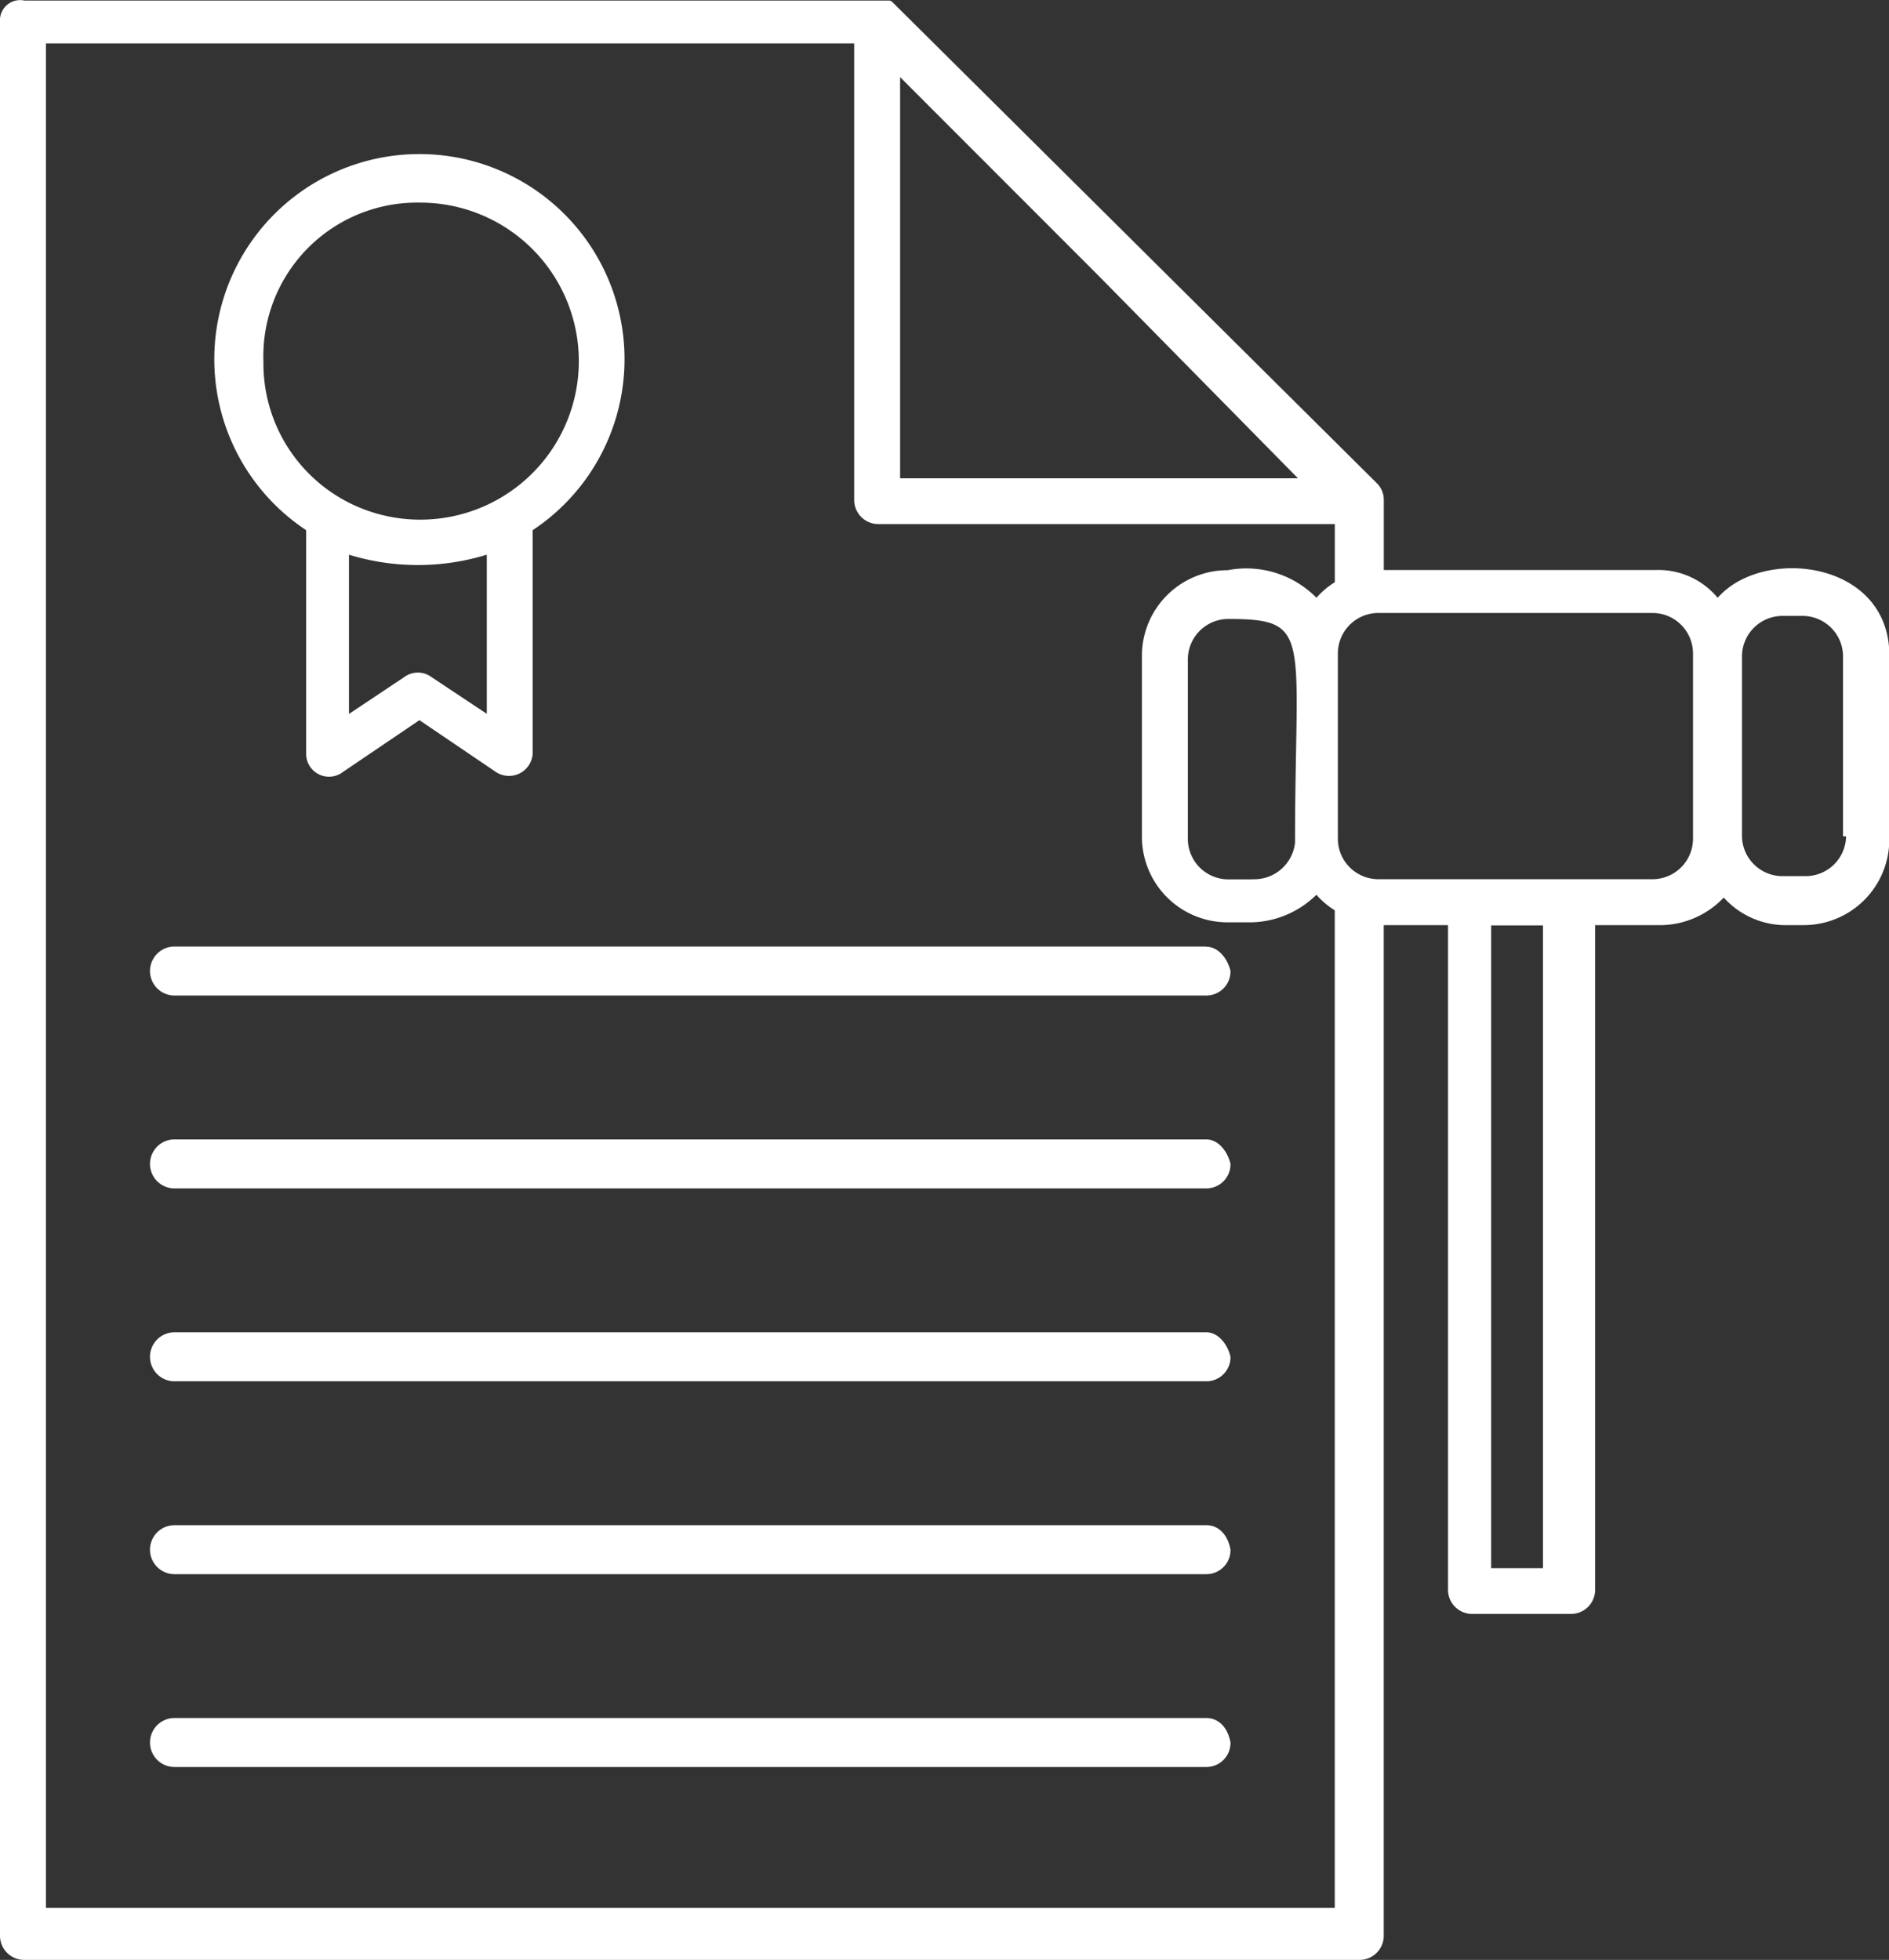
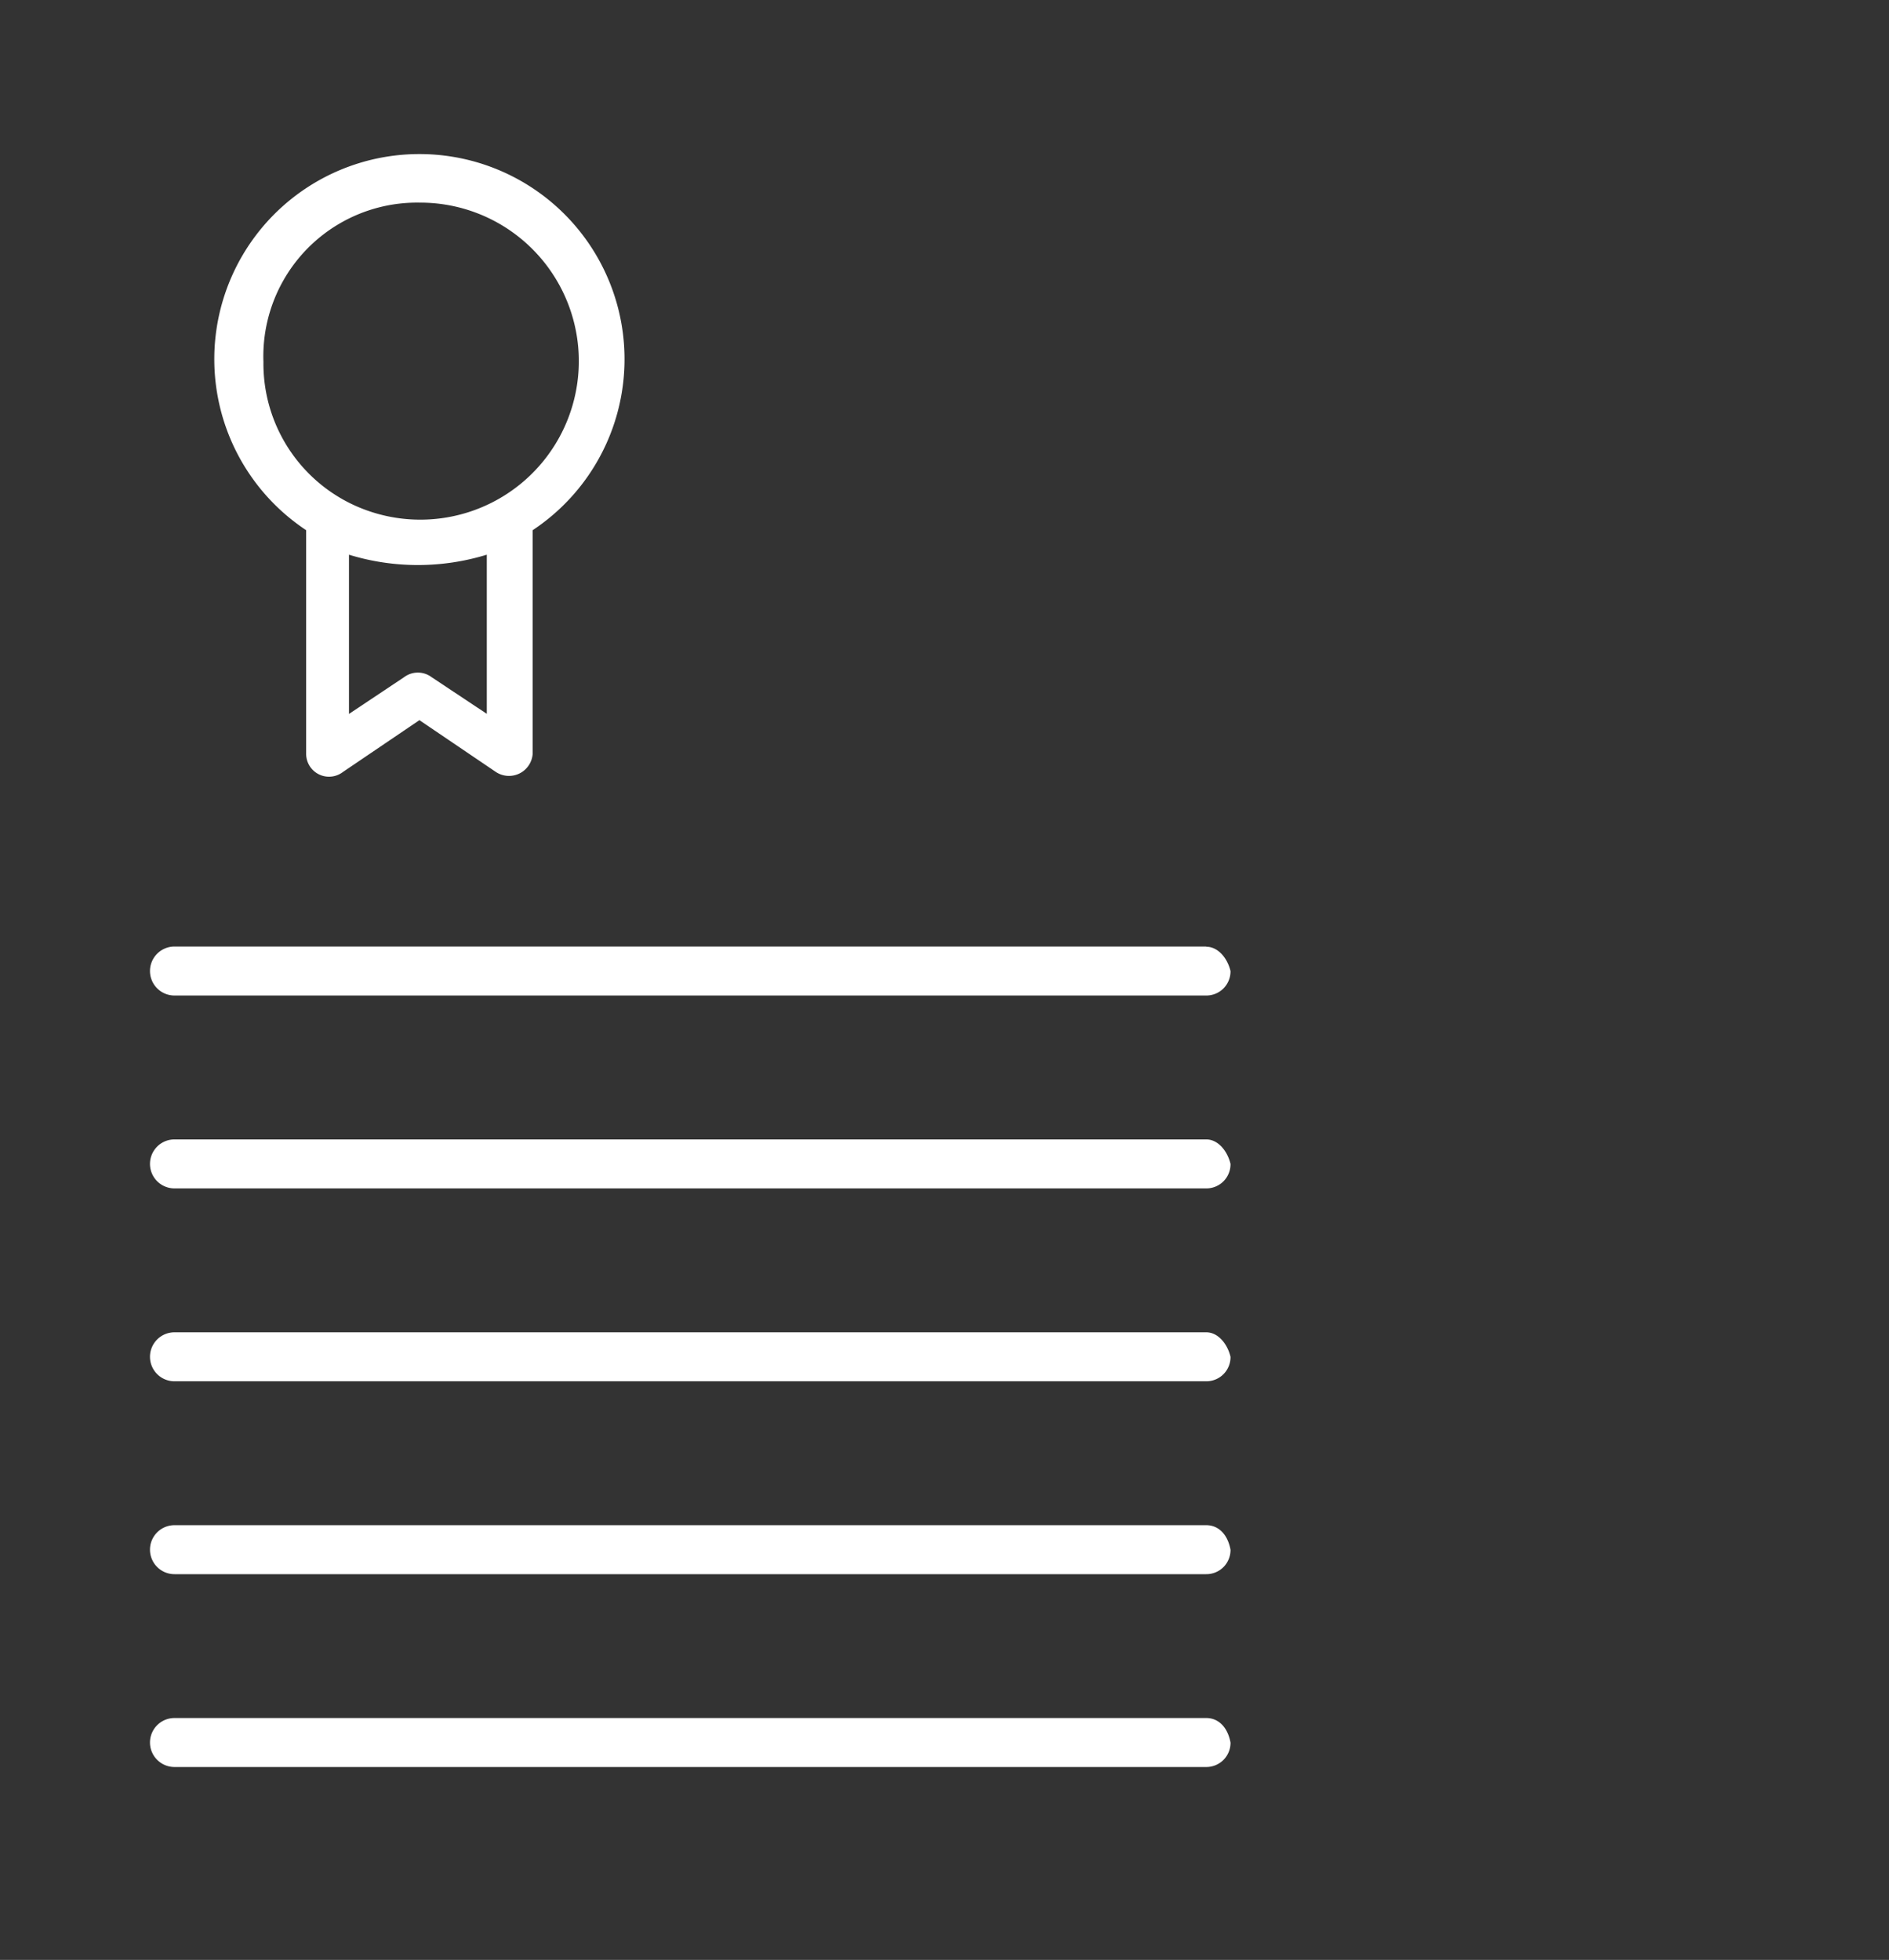
<svg xmlns="http://www.w3.org/2000/svg" width="36.441" height="37.809" viewBox="0 0 36.441 37.809">
  <rect x="0" y="0" width="36.441" height="37.809" fill="#333333" stroke="none" />
  <g id="file" transform="translate(-0.71 -3.249)">
    <g id="legal-document" transform="translate(-1.39 2.168)">
      <path id="Path_1004" data-name="Path 1004" d="M27.376,32.559H7.472a.472.472,0,1,0,0,.945h19.9a.466.466,0,0,0,.472-.472C27.789,32.736,27.612,32.559,27.376,32.559Zm0-3.721H7.472a.472.472,0,0,0,0,.945h19.9a.466.466,0,0,0,.472-.472C27.789,29.074,27.612,28.838,27.376,28.838Zm0-3.721H7.472a.472.472,0,1,0,0,.945h19.9a.466.466,0,0,0,.472-.472C27.789,25.353,27.612,25.117,27.376,25.117Zm0-3.721H7.472a.472.472,0,0,0,0,.945h19.9a.466.466,0,0,0,.472-.472C27.789,21.633,27.612,21.4,27.376,21.4Zm0,14.883H7.472a.472.472,0,1,0,0,.945h19.9a.466.466,0,0,0,.472-.472C27.789,36.457,27.612,36.279,27.376,36.279ZM10.012,13.364v4.311a.441.441,0,0,0,.709.354l1.476-1,1.476,1a.458.458,0,0,0,.709-.354V13.364a3.957,3.957,0,1,0-4.37,0Zm3.485.472v3.071L12.433,16.2a.443.443,0,0,0-.532,0l-1.063.709V13.837a4.528,4.528,0,0,0,2.658,0ZM12.2,7.045a3.058,3.058,0,1,1-1.24,5.847,3.006,3.006,0,0,1-1.772-2.776A2.965,2.965,0,0,1,12.2,7.045Z" transform="translate(-2.006 -2.055)" fill="#fff" />
-       <path id="Path_1005" data-name="Path 1005" d="M35.232,12.609a1.487,1.487,0,0,0-1.181-.532H28.795V10.719a.451.451,0,0,0-.118-.3L19.345,1.151c-.059-.059-.059-.059-.118-.059H2.572a.39.39,0,0,0-.472.413V38.418a.466.466,0,0,0,.472.472h25.75a.466.466,0,0,0,.472-.472V18.928h1.24V31.744a.466.466,0,0,0,.472.472H32.4a.466.466,0,0,0,.472-.472V18.928h1.3a1.7,1.7,0,0,0,1.181-.532,1.608,1.608,0,0,0,1.24.532h.3a1.651,1.651,0,0,0,1.654-1.654V13.79c.059-1.89-2.421-2.185-3.307-1.181ZM19.464,2.569,23.3,6.408l3.839,3.9H19.464V2.569ZM2.986,37.945V1.919H18.578v8.8a.466.466,0,0,0,.472.472h8.8v1.122a1.566,1.566,0,0,0-.354.3,1.9,1.9,0,0,0-1.713-.532,1.651,1.651,0,0,0-1.654,1.654v3.485a1.651,1.651,0,0,0,1.654,1.654h.472a1.842,1.842,0,0,0,1.24-.532,1.566,1.566,0,0,0,.354.3V37.886H2.986Zm23.269-19.9h-.472a.782.782,0,0,1-.768-.768V13.79a.782.782,0,0,1,.768-.768c1.654,0,1.3.3,1.3,4.311a.79.79,0,0,1-.827.709Zm5.611,13.288h-1v-12.4h1ZM34.76,17.274a.782.782,0,0,1-.768.768H28.677a.782.782,0,0,1-.768-.768v-3.6a.782.782,0,0,1,.768-.768h5.315a.782.782,0,0,1,.768.768Zm2.953-.059a.782.782,0,0,1-.768.768h-.472a.782.782,0,0,1-.768-.768V13.731a.782.782,0,0,1,.768-.768h.413a.782.782,0,0,1,.768.768v3.485Z" fill="#fff" />
    </g>
  </g>
</svg>